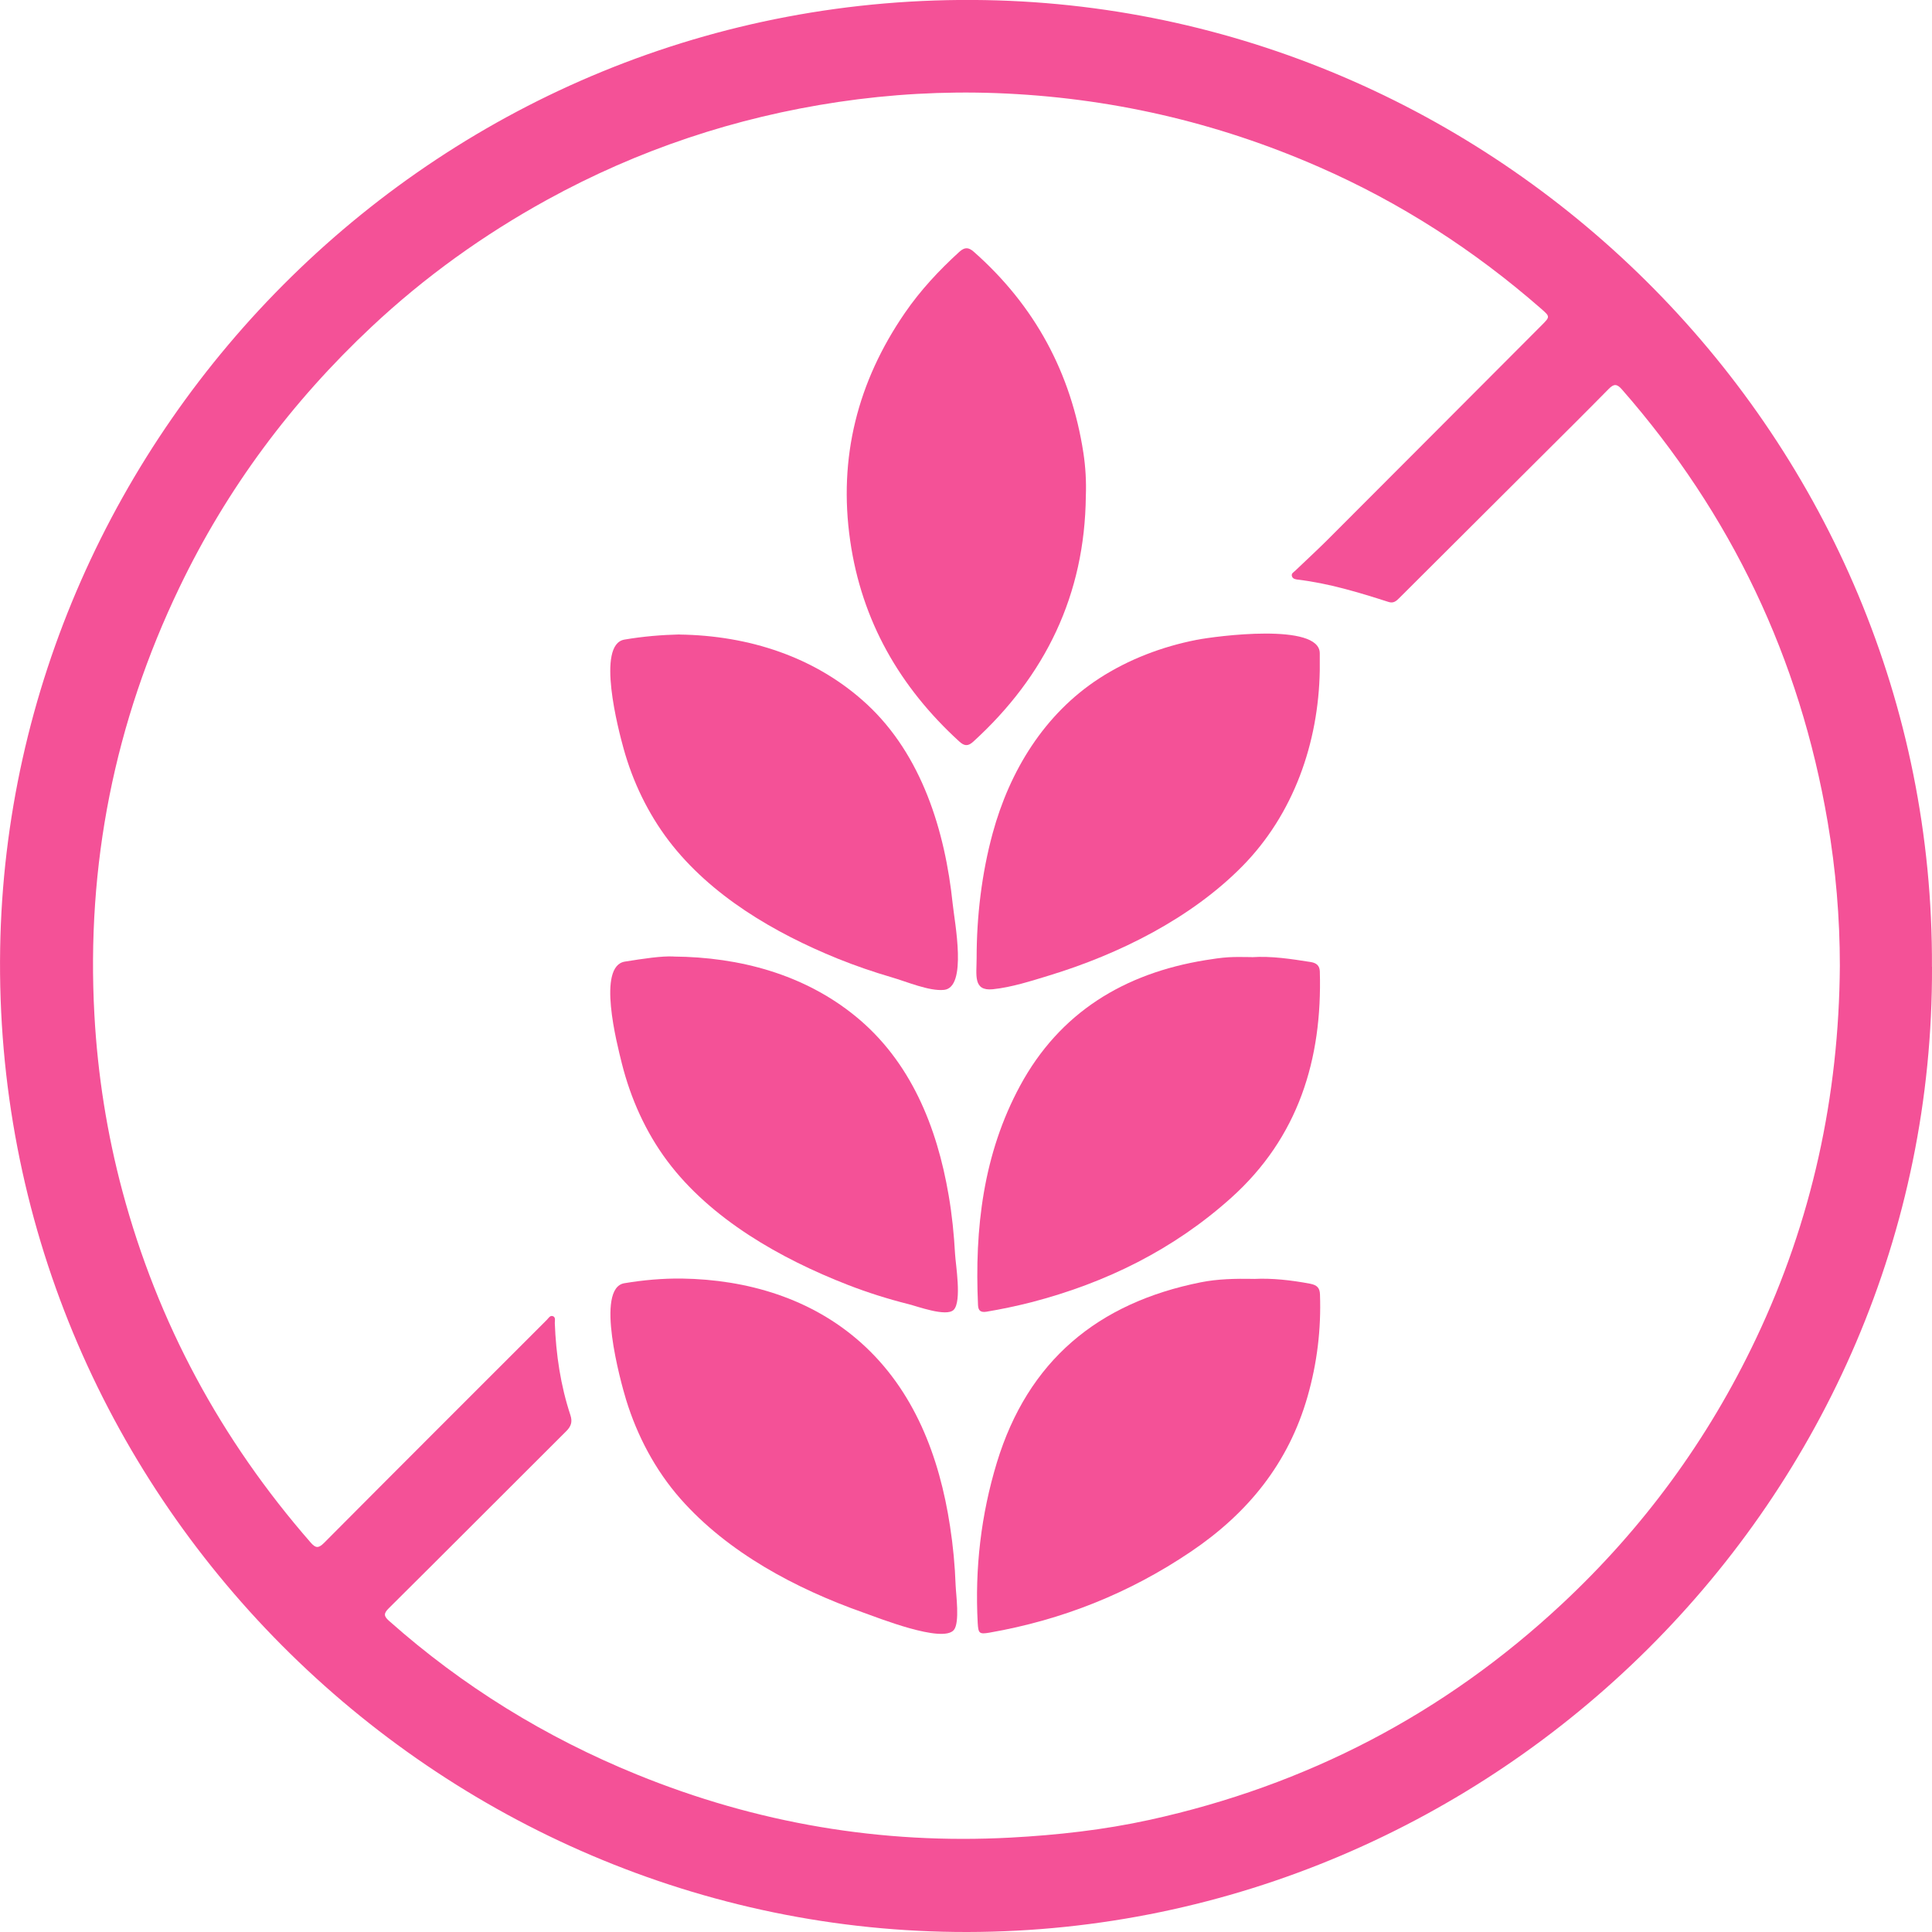
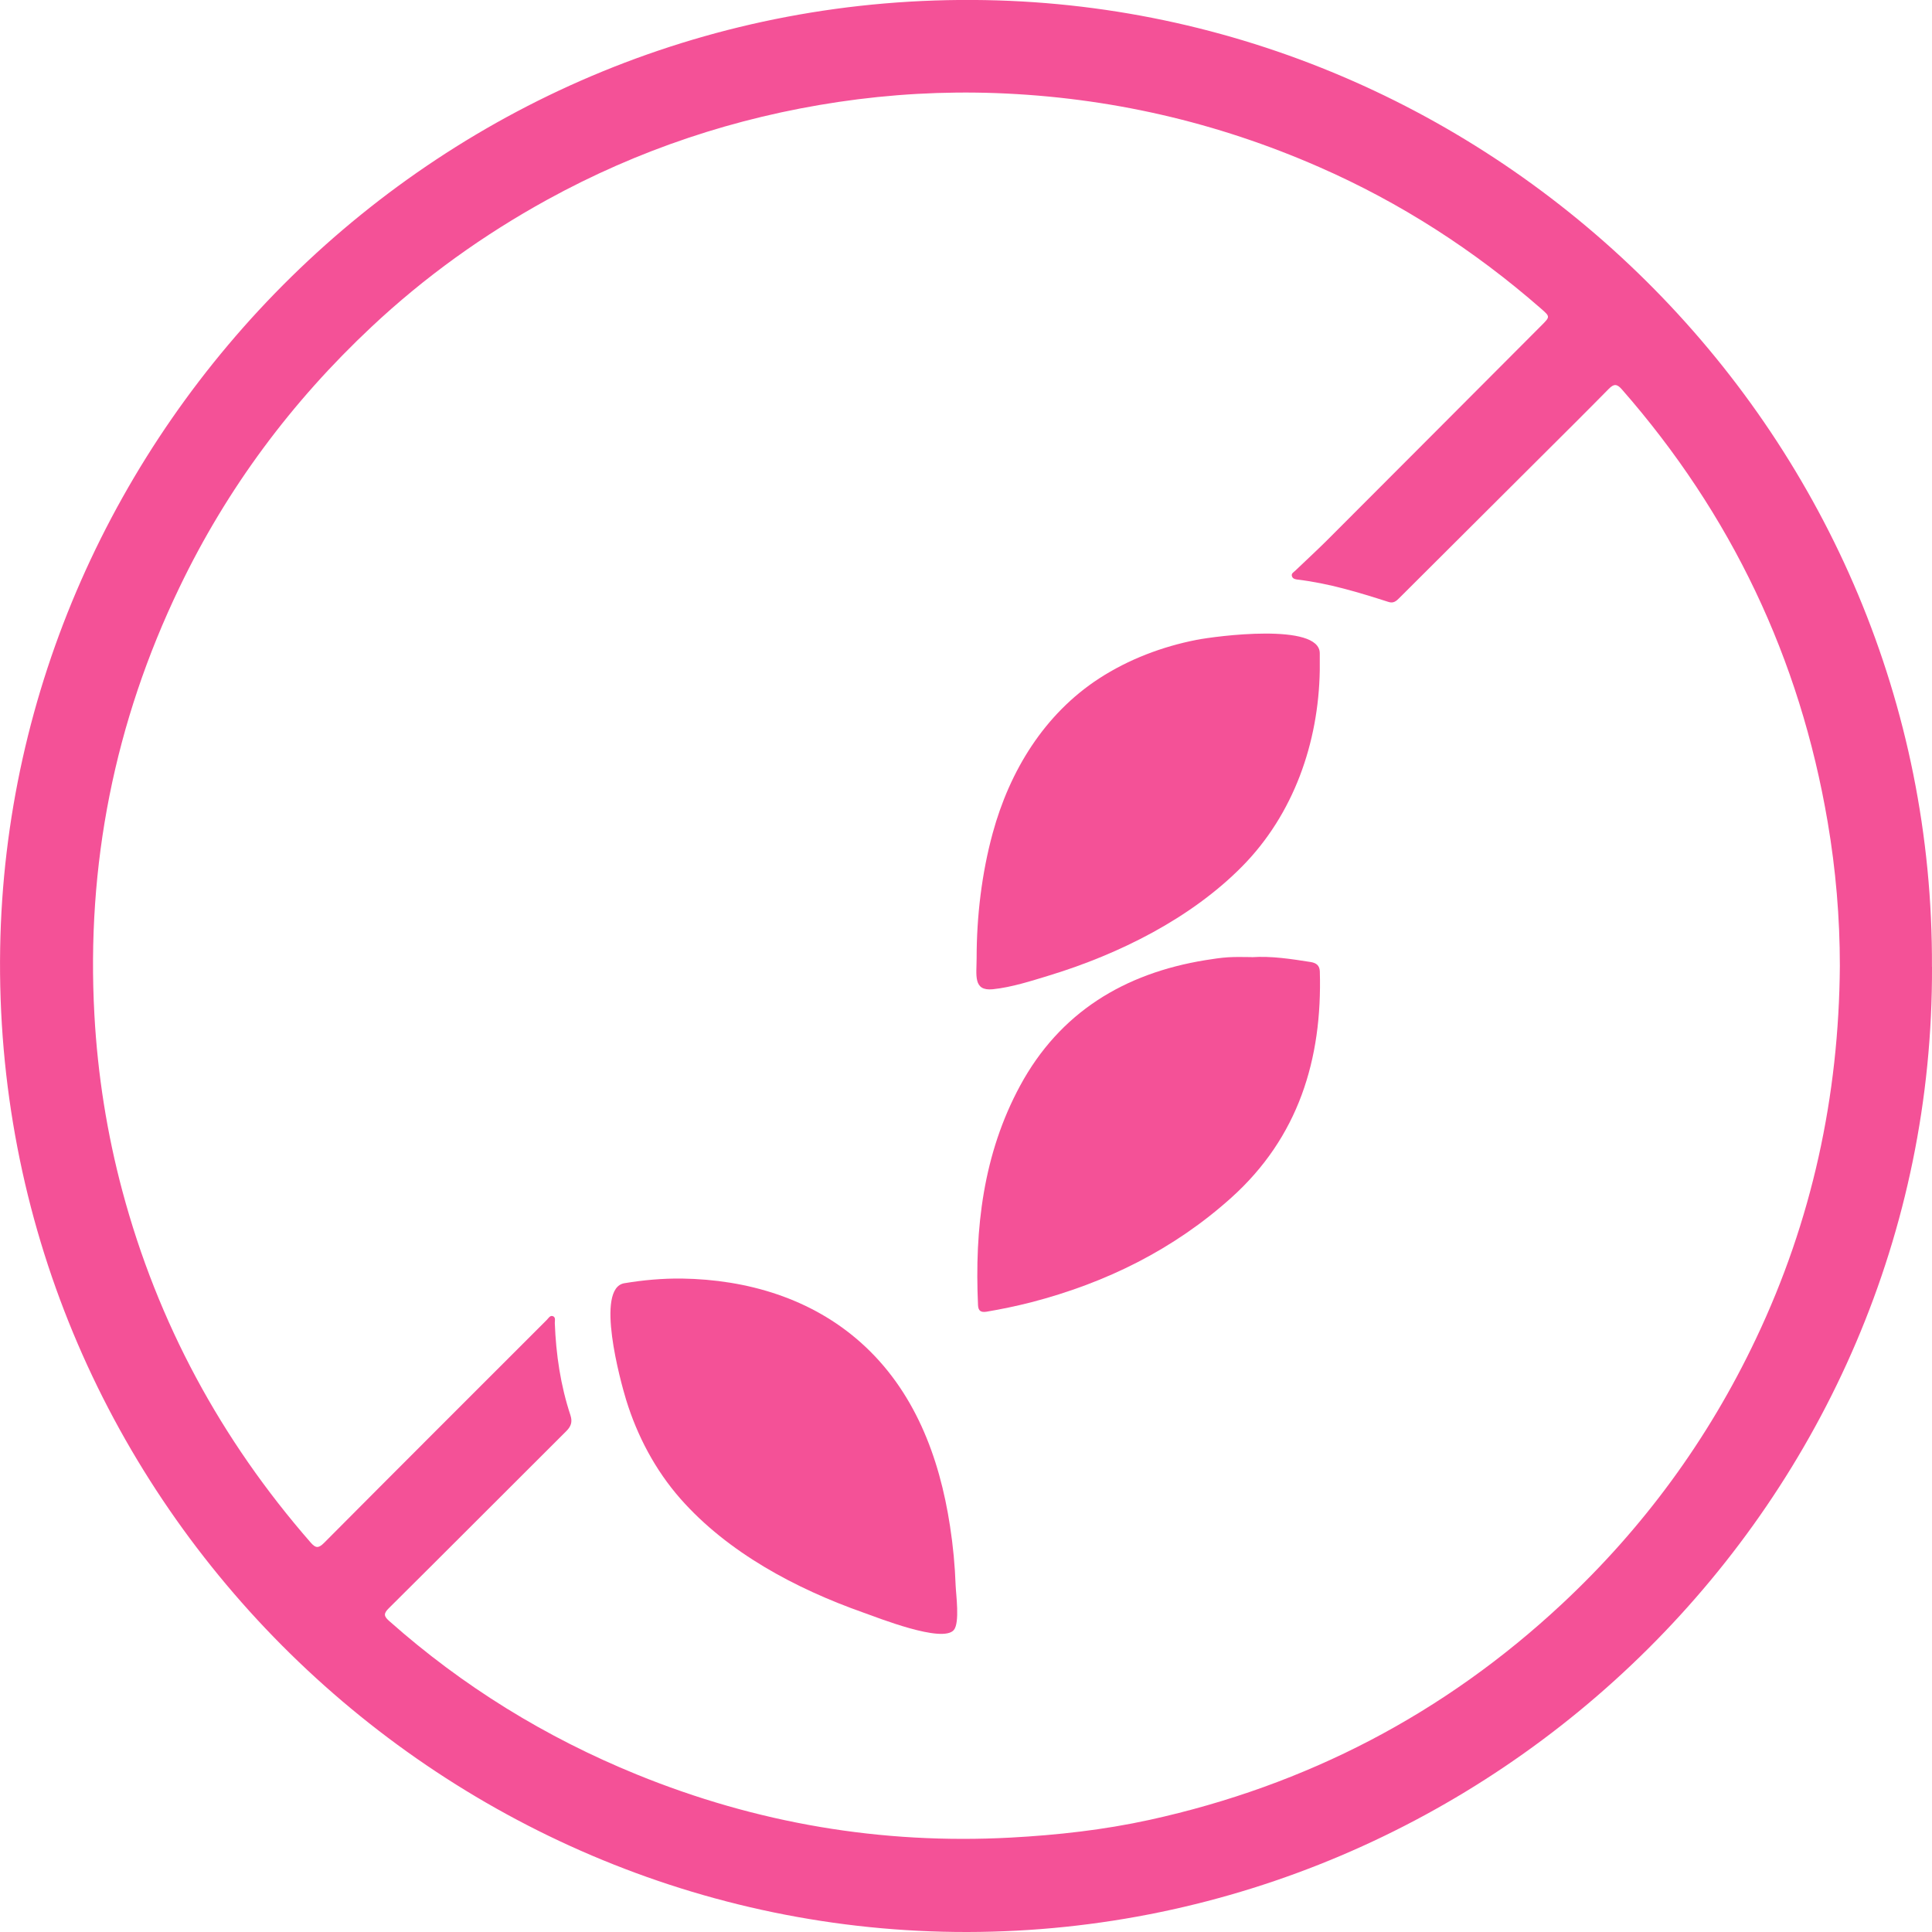
<svg xmlns="http://www.w3.org/2000/svg" width="36" height="36" viewBox="0 0 36 36" fill="none">
  <g clip-path="url(#clip0_367_359)">
    <path d="M36 18.015C36.037 27.936 27.846 35.983 18.028 36C8.164 36.015 -0.166 27.854 0.003 17.671C0.161 8.041 8.197 -0.181 18.363 0.002C28.042 0.177 36.046 8.193 35.999 18.015H36ZM34.283 17.998C34.283 17.098 34.207 16.204 34.056 15.317C33.538 12.266 32.258 9.58 30.219 7.253C30.13 7.152 30.072 7.149 29.977 7.246C29.557 7.673 29.132 8.095 28.707 8.518C27.828 9.395 26.949 10.27 26.07 11.147C26.015 11.203 25.962 11.245 25.875 11.217C25.319 11.039 24.762 10.869 24.179 10.8C24.138 10.794 24.09 10.787 24.074 10.739C24.056 10.686 24.103 10.664 24.133 10.636C24.326 10.451 24.523 10.27 24.713 10.082C26.052 8.743 27.389 7.401 28.726 6.061C28.885 5.901 28.886 5.901 28.715 5.751C27.469 4.662 26.096 3.776 24.579 3.112C22.661 2.271 20.657 1.813 18.565 1.735C17.579 1.699 16.597 1.755 15.621 1.9C13.704 2.186 11.891 2.79 10.191 3.725C9.005 4.378 7.911 5.163 6.923 6.09C5.432 7.488 4.23 9.1 3.344 10.945C2.133 13.464 1.606 16.119 1.759 18.909C1.82 20.023 1.993 21.119 2.281 22.196C2.939 24.651 4.118 26.828 5.788 28.742C5.877 28.844 5.93 28.858 6.037 28.751C7.418 27.362 8.804 25.979 10.188 24.595C10.221 24.562 10.249 24.505 10.303 24.525C10.358 24.546 10.337 24.609 10.338 24.654C10.36 25.238 10.445 25.814 10.629 26.37C10.67 26.495 10.641 26.579 10.55 26.669C9.448 27.767 8.349 28.871 7.244 29.968C7.145 30.066 7.151 30.115 7.25 30.203C8.624 31.423 10.167 32.373 11.866 33.065C14.098 33.974 16.42 34.37 18.83 34.241C19.702 34.194 20.565 34.098 21.419 33.911C24.346 33.269 26.911 31.934 29.101 29.891C30.62 28.474 31.828 26.826 32.719 24.947C33.764 22.747 34.266 20.426 34.283 17.997V17.998Z" fill="#F45197" />
-     <path d="M20.233 9.243C20.214 11.079 19.483 12.592 18.133 13.822C18.034 13.912 17.965 13.899 17.875 13.817C16.765 12.803 16.057 11.571 15.842 10.076C15.619 8.53 15.979 7.113 16.861 5.831C17.149 5.411 17.496 5.039 17.873 4.695C17.97 4.607 18.042 4.6 18.145 4.691C19.281 5.694 19.959 6.947 20.188 8.442C20.228 8.706 20.243 8.974 20.233 9.244V9.243Z" fill="#F45197" />
    <path d="M23.323 17.836C23.694 17.811 24.058 17.869 24.423 17.926C24.527 17.943 24.589 17.99 24.593 18.101C24.641 19.74 24.192 21.195 22.944 22.317C21.871 23.282 20.606 23.906 19.212 24.267C18.937 24.337 18.66 24.395 18.381 24.442C18.276 24.458 18.229 24.425 18.224 24.321C18.159 22.895 18.319 21.505 19.008 20.231C19.747 18.865 20.948 18.137 22.461 17.891C22.603 17.868 22.747 17.846 22.89 17.837C23.034 17.828 23.179 17.834 23.323 17.834V17.836Z" fill="#F45197" />
    <path d="M12.705 23.824C13.923 23.842 15.115 24.194 16.036 25.013C17.035 25.901 17.505 27.143 17.702 28.436C17.759 28.803 17.794 29.174 17.807 29.545C17.813 29.706 17.887 30.235 17.774 30.372C17.564 30.626 16.355 30.142 16.081 30.046C14.832 29.604 13.565 28.933 12.678 27.926C12.21 27.393 11.875 26.759 11.667 26.084C11.563 25.744 11.084 24.003 11.634 23.911C11.989 23.852 12.344 23.82 12.705 23.824Z" fill="#F45197" />
-     <path d="M23.368 23.831C23.698 23.814 24.057 23.853 24.416 23.921C24.544 23.946 24.592 24.001 24.596 24.12C24.619 24.765 24.543 25.397 24.365 26.02C24.009 27.267 23.251 28.198 22.187 28.915C21.042 29.688 19.794 30.185 18.437 30.422C18.245 30.455 18.23 30.435 18.218 30.241C18.164 29.223 18.279 28.226 18.576 27.25C19.155 25.355 20.456 24.277 22.374 23.894C22.69 23.831 23.01 23.824 23.367 23.83L23.368 23.831Z" fill="#F45197" />
-     <path d="M12.665 11.824C13.948 11.842 15.196 12.238 16.15 13.119C17.177 14.069 17.611 15.487 17.752 16.842C17.788 17.189 18.028 18.399 17.591 18.445C17.315 18.474 16.885 18.288 16.616 18.211C16.274 18.111 15.937 17.995 15.607 17.862C14.431 17.384 13.245 16.691 12.464 15.669C12.074 15.156 11.792 14.57 11.62 13.95C11.522 13.599 11.105 12.008 11.635 11.918C11.984 11.858 12.334 11.83 12.665 11.822V11.824Z" fill="#F45197" />
-     <path d="M12.555 17.824C13.778 17.834 14.981 18.153 15.942 18.937C16.968 19.774 17.46 20.997 17.677 22.274C17.739 22.635 17.776 23 17.796 23.364C17.806 23.558 17.925 24.248 17.771 24.406C17.637 24.545 17.093 24.341 16.922 24.299C16.54 24.203 16.164 24.084 15.796 23.941C14.549 23.455 13.246 22.72 12.432 21.631C12.029 21.091 11.751 20.467 11.587 19.815C11.495 19.443 11.12 18.002 11.644 17.918C11.988 17.863 12.331 17.811 12.553 17.823L12.555 17.824Z" fill="#F45197" />
    <path d="M24.592 12.492C24.569 13.841 24.105 15.173 23.145 16.145C22.187 17.115 20.852 17.778 19.562 18.173C19.224 18.276 18.853 18.397 18.5 18.433C18.128 18.471 18.198 18.169 18.198 17.852C18.198 17.076 18.293 16.275 18.497 15.526C18.814 14.364 19.459 13.306 20.482 12.641C21.029 12.286 21.656 12.048 22.296 11.923C22.653 11.853 24.593 11.597 24.592 12.174C24.592 12.281 24.592 12.388 24.592 12.494V12.492Z" fill="#F45197" />
  </g>
  <defs>
    <clipPath id="clip0_367_359">
      <rect width="36" height="36" fill="white" />
    </clipPath>
  </defs>
</svg>